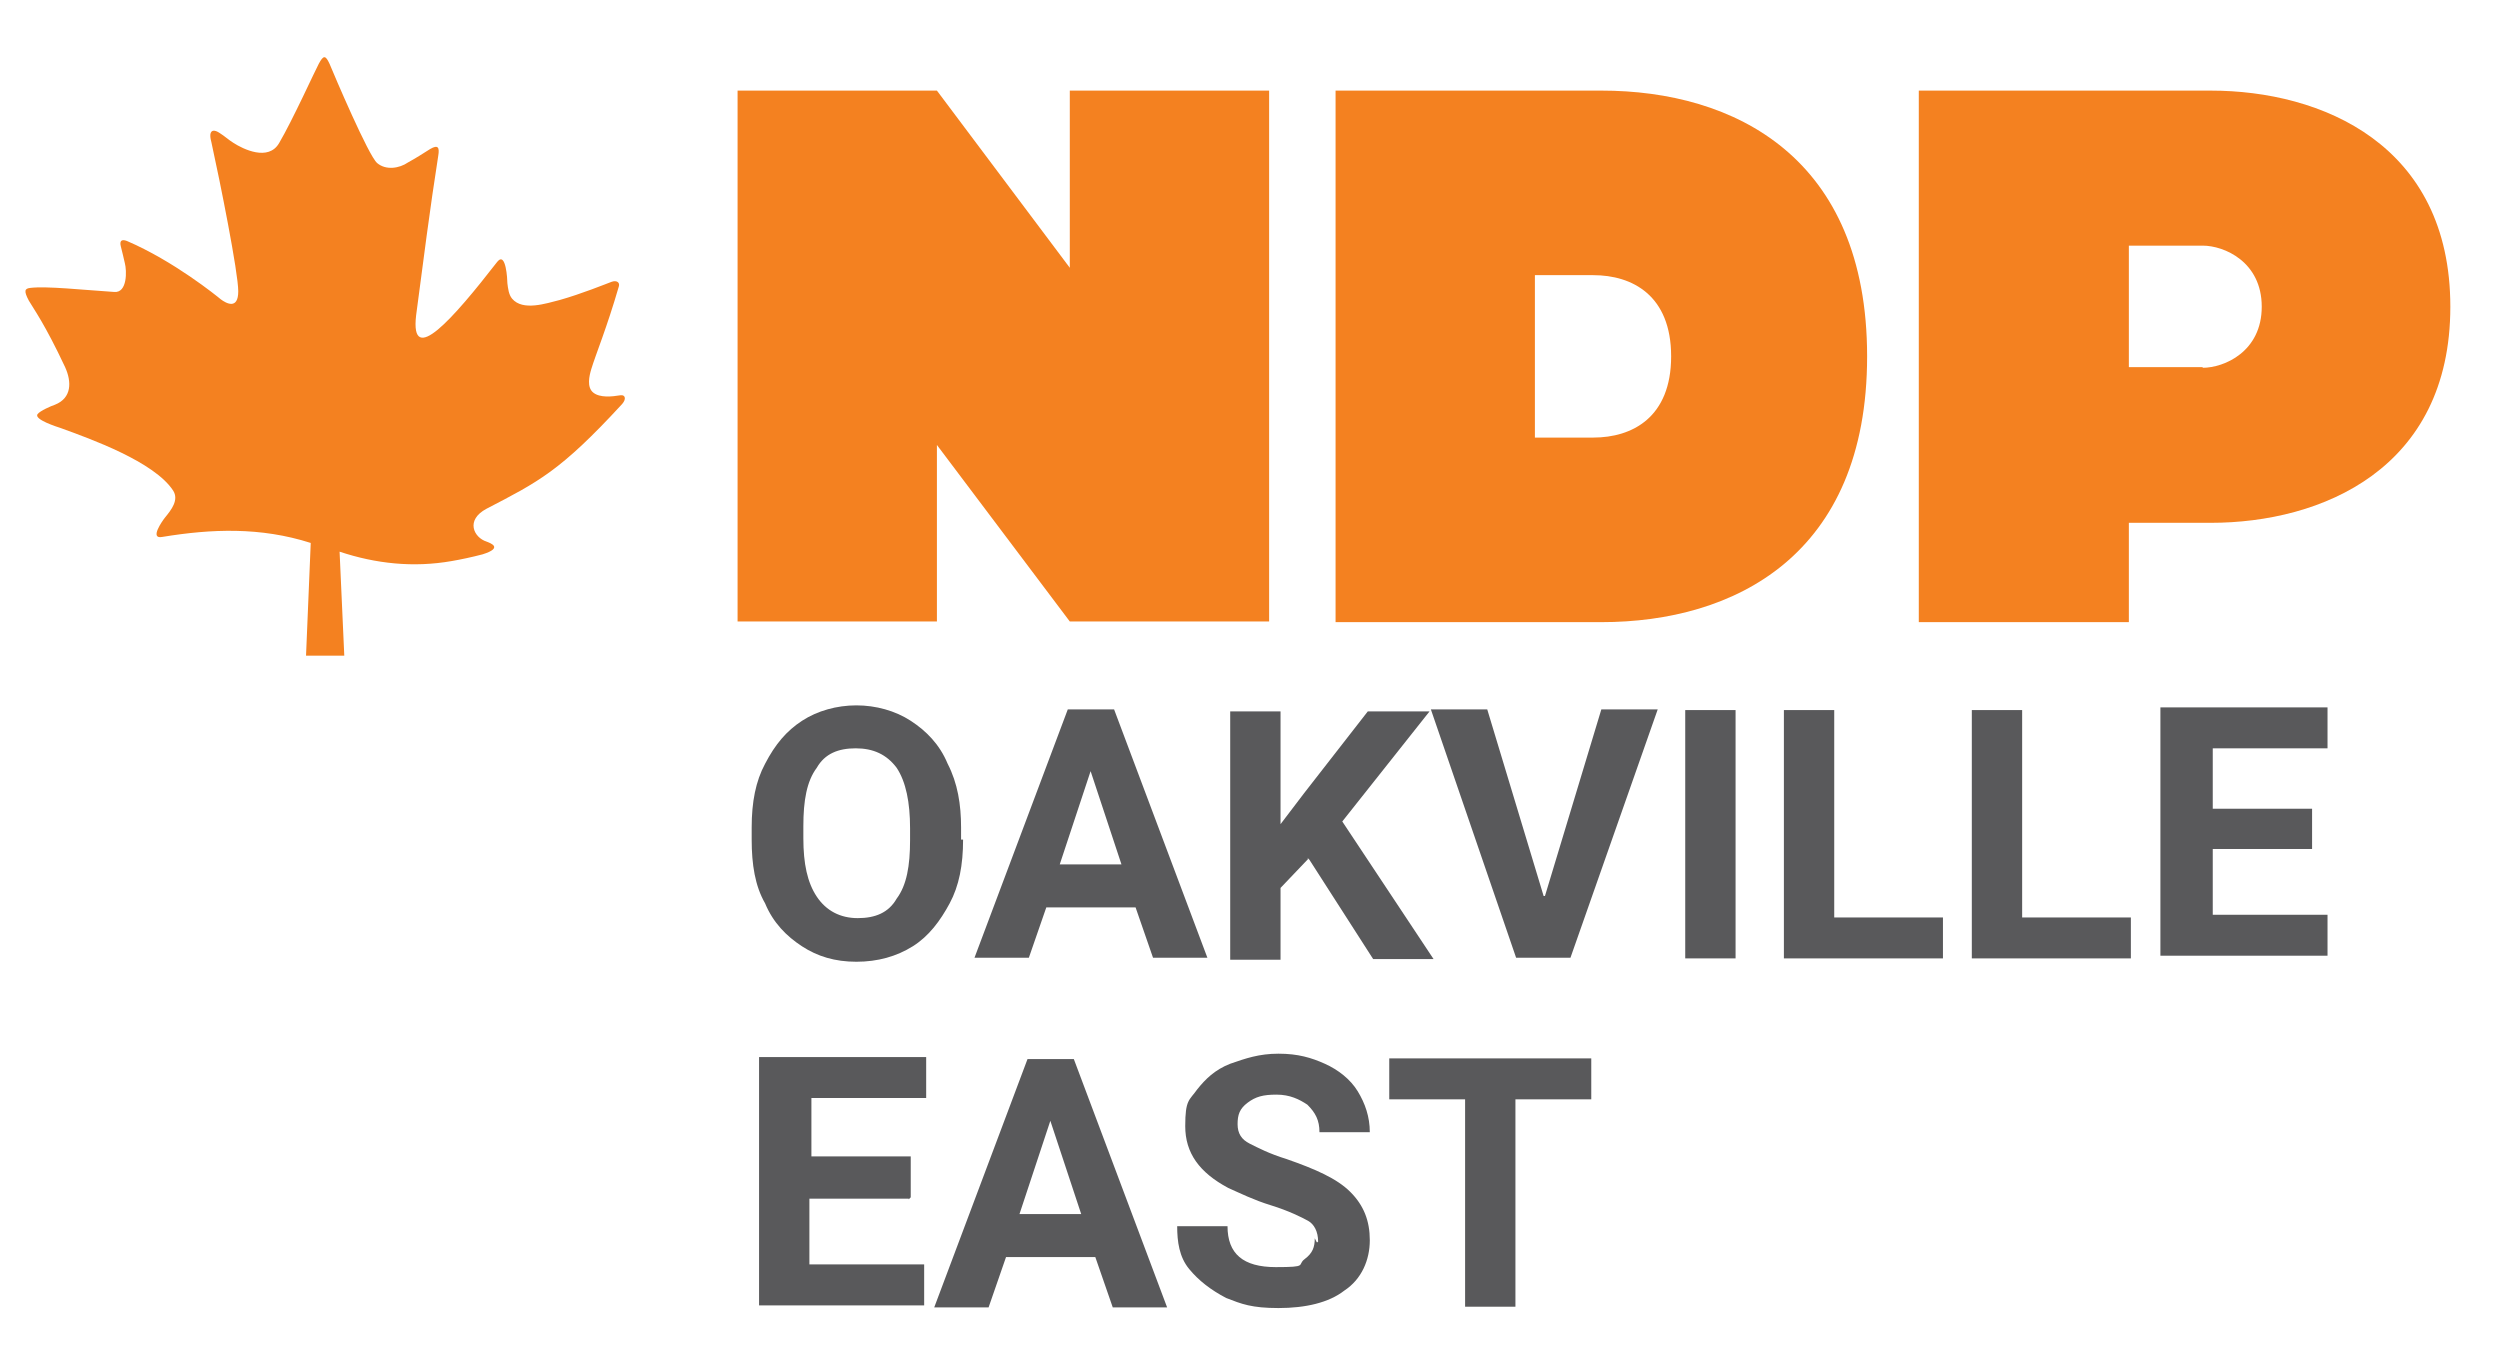
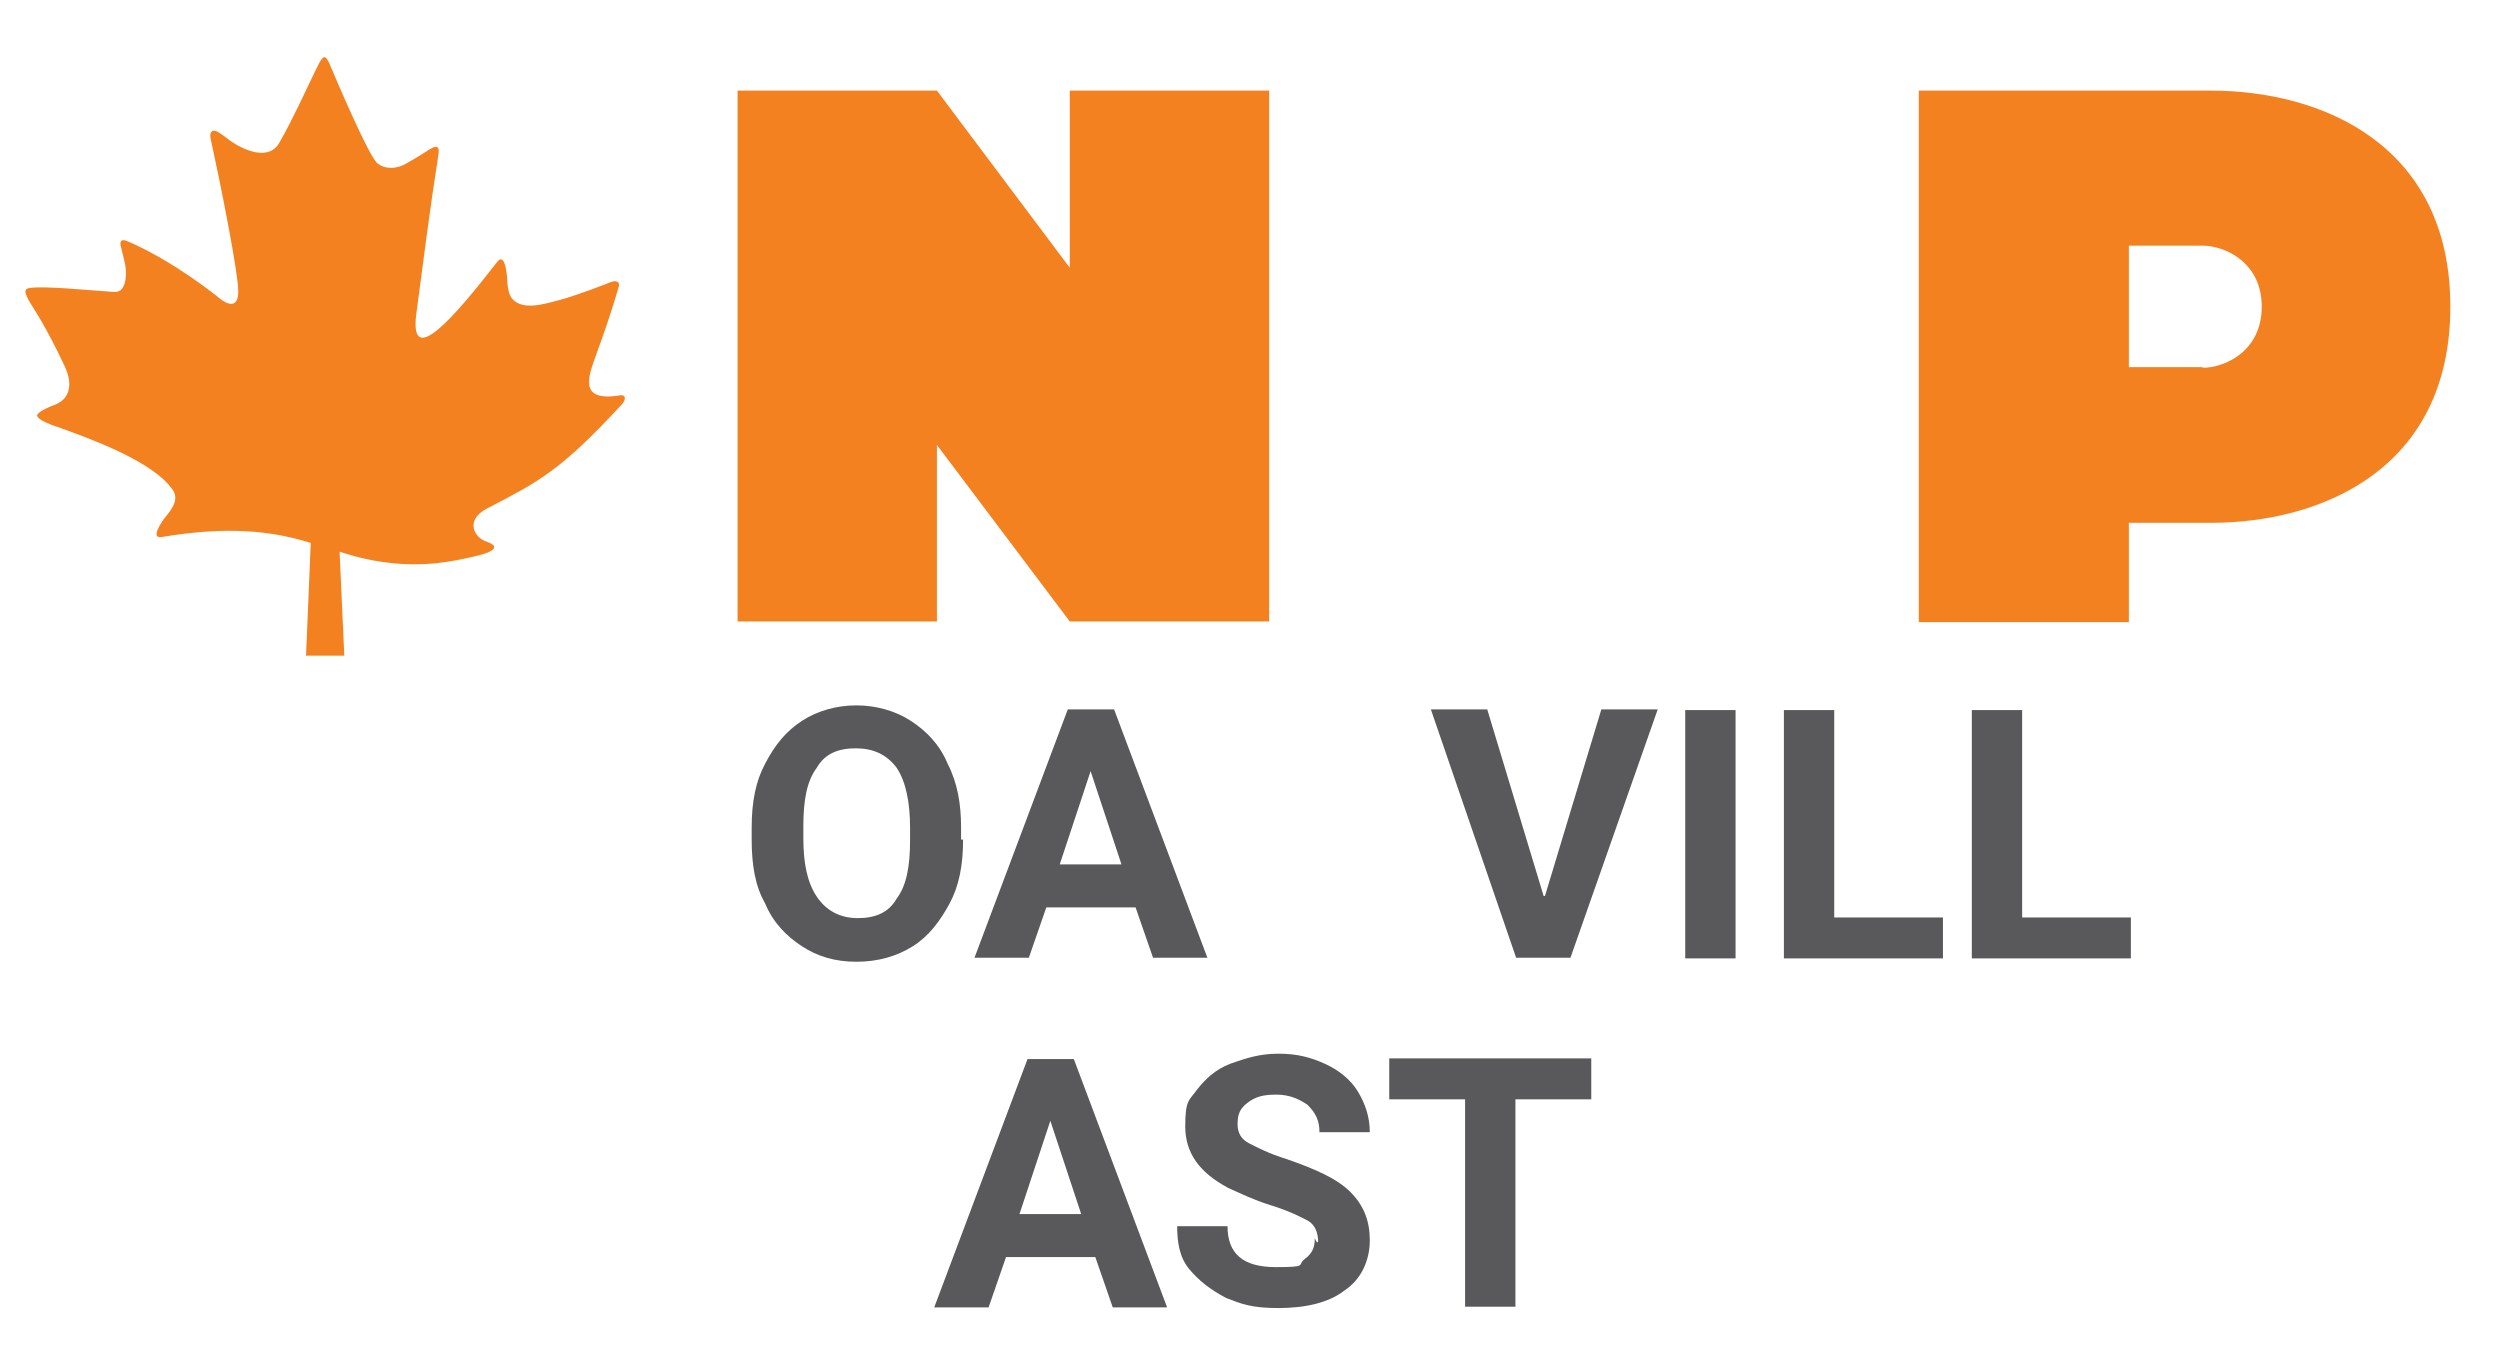
<svg xmlns="http://www.w3.org/2000/svg" id="Layer_1" data-name="Layer 1" version="1.1" viewBox="0 0 372.5 200.9">
  <defs>
    <style>
      .cls-1 {
        fill: #f48120;
      }

      .cls-1, .cls-2 {
        stroke-width: 0px;
      }

      .cls-2 {
        fill: #59595b;
      }
    </style>
  </defs>
  <g>
    <path class="cls-2" d="M143.5,125.1c0,3.8-.6,6.9-2,9.5s-3.1,4.9-5.5,6.4-5.2,2.3-8.4,2.3-5.8-.8-8.1-2.3c-2.3-1.5-4.3-3.5-5.5-6.4-1.5-2.6-2-5.8-2-9.5v-1.8c0-3.8.6-6.9,2-9.5,1.5-2.9,3.2-4.9,5.5-6.4s5.2-2.3,8.1-2.3,5.8.8,8.1,2.3c2.3,1.5,4.3,3.5,5.5,6.4,1.5,2.9,2,6.1,2,9.5v1.8h.3ZM135.6,123.4c0-3.8-.6-6.9-2-9-1.5-2-3.5-2.9-6.1-2.9s-4.6.8-5.8,2.9c-1.5,2-2,4.9-2,8.7v1.8c0,3.8.6,6.6,2,8.7s3.5,3.2,6.1,3.2,4.6-.8,5.8-2.9c1.5-2,2-4.9,2-8.7v-1.8Z" />
    <path class="cls-2" d="M169.2,135.2h-13.3l-2.6,7.5h-8.1l13.9-37h6.9l13.9,37h-8.1l-2.6-7.5h0ZM157.9,128.8h9.2l-4.6-13.9-4.6,13.9h0Z" />
-     <path class="cls-2" d="M194.9,128l-4.1,4.3v10.7h-7.5v-37h7.5v16.8l3.5-4.6,9.5-12.2h9.2l-13,16.4,13.6,20.5h-9l-9.5-14.8-.3-.3h0Z" />
    <path class="cls-2" d="M230.2,133.5l8.4-27.8h8.4l-13,37h-8.1l-12.7-37h8.4l8.4,27.8h.3Z" />
    <path class="cls-2" d="M258.6,142.8h-7.5v-37h7.5v37Z" />
    <path class="cls-2" d="M273.3,136.7h16.2v6.1h-23.7v-37h7.5v30.9h0Z" />
    <path class="cls-2" d="M301.3,136.7h16.2v6.1h-23.7v-37h7.5v30.9h0Z" />
-     <path class="cls-2" d="M344.5,126.5h-14.8v9.8h17.1v6.1h-24.9v-37h24.9v6.1h-17.1v9h14.8v6.1h0Z" />
-     <path class="cls-2" d="M135.4,178.6h-14.8v9.8h17.1v6.1h-24.6v-37h24.9v6.1h-17.1v8.7h14.8v6.1l-.3.3h0Z" />
    <path class="cls-2" d="M163.2,187.3h-13.3l-2.6,7.5h-8.1l13.9-37h6.9l13.9,37h-8.1l-2.6-7.5h0ZM151.9,180.9h9.2l-4.6-13.9-4.6,13.9h0Z" />
    <path class="cls-2" d="M196.4,185c0-1.5-.6-2.6-1.5-3.1s-2.9-1.5-5.5-2.3c-2.6-.8-4.6-1.8-6.4-2.6-4.3-2.3-6.4-5.2-6.4-9.2s.6-3.8,1.8-5.5c1.2-1.5,2.6-2.9,4.9-3.8,2.3-.8,4.3-1.5,7.2-1.5s4.9.6,6.9,1.5,3.8,2.3,4.9,4.1,1.8,3.8,1.8,6.1h-7.5c0-1.8-.6-2.9-1.8-4.1-1.2-.8-2.6-1.5-4.6-1.5s-3.1.3-4.3,1.2-1.5,1.8-1.5,3.2.6,2.3,1.8,2.9,2.9,1.5,5.5,2.3c4.3,1.5,7.5,2.9,9.5,4.9s2.9,4.3,2.9,7.2-1.2,5.8-3.8,7.5c-2.3,1.8-5.8,2.6-9.8,2.6s-5.5-.6-7.8-1.5c-2.3-1.2-4.1-2.6-5.5-4.3-1.5-1.8-1.8-4.1-1.8-6.4h7.5c0,4.1,2.3,6.1,7.2,6.1s3.1-.3,4.3-1.2,1.5-1.8,1.5-3.1l.3.6h.1Z" />
    <path class="cls-2" d="M237.1,163.8h-11.3v30.9h-7.5v-30.9h-11.3v-6.1h30.1v6.1h0Z" />
  </g>
  <polygon class="cls-1" points="159.4 13.5 159.4 39.9 139.6 13.5 109.9 13.5 109.9 92.6 139.6 92.6 139.6 66.3 159.4 92.6 189.1 92.6 189.1 13.5 159.4 13.5" />
  <path class="cls-1" d="M329.4,13.5h-43.5v79.2h31.3v-14.8h12.2c16.5,0,35.7-8,35.7-32.2s-19.2-32.2-35.7-32.2ZM328.2,54.7h-11v-18.1h11c3.2,0,8.8,2.4,8.8,9.1s-5.6,9.1-8.8,9.1Z" />
-   <path class="cls-1" d="M238.6,13.5h-39.6v79.2h39.6c19.8,0,39.6-9.9,39.6-39.6s-19.8-39.6-39.6-39.6ZM237.4,65.2h-8.7v-24.2h8.7c5.8,0,11.6,3,11.6,12.1s-5.8,12.1-11.6,12.1Z" />
  <path class="cls-1" d="M92.4,58.9c-1.2.2-3,.4-4-.4-1-.8-.6-2.5-.3-3.5.7-2.3,2.3-6.1,4.1-12.3.2-.6-.3-1-1.1-.7-.8.3-4.5,1.8-7.7,2.7-2,.5-5.5,1.7-7.1-.2-.5-.6-.6-1.5-.7-2.3,0-.5-.2-4.8-1.5-3.2-6.6,8.5-13,15.8-12.1,8,1-7.6,2.1-16.2,3.3-23.8.2-1.2,0-1.7-1.2-1-1.1.7-2.2,1.4-3.3,2-1.3.9-3.3,1.2-4.6.1-1.3-1.1-6.4-13.1-7.1-14.8-.6-1.3-.9-1.3-1.6,0-.5.9-3.9,8.4-5.9,11.8-1.6,2.8-5.4.9-6.8,0-.8-.5-1.3-1-2.1-1.5-.3-.2-.7-.4-1-.3-.6.2-.3,1.3-.2,1.7,1.3,5.9,4,19.4,4,22.2s-1.8,1.8-2.6,1.2c-.6-.5-7-5.7-14-8.7-.8-.3-1.1,0-.9.8.2.8.4,1.6.6,2.5.3,1.1.4,4.5-1.6,4.3-4.6-.3-10.1-.9-12.5-.6-.8.1-1,.4-.2,1.9.7,1.2,2.4,3.5,5.4,9.9,1,2.2,1,4.6-1.5,5.6-.6.2-2.2.9-2.6,1.4-.6.8,2.9,1.9,3.5,2.1,4.4,1.6,13.9,5,16.7,9.3.9,1.4-.3,2.9-1.2,4-.4.5-2.4,3.3-.4,2.9,7.3-1.2,14.6-1.5,22.1.9l-.7,16.8h5.7l-.7-15.5c5.4,1.8,11,2.4,16.7,1.4,1.2-.2,3.1-.6,4.6-1,3.2-1,1.1-1.7.6-1.9-1.9-.6-3.2-3.2,0-4.9,7.7-4,11-5.6,20.2-15.6.7-.8.4-1.4-.2-1.3" />
</svg>